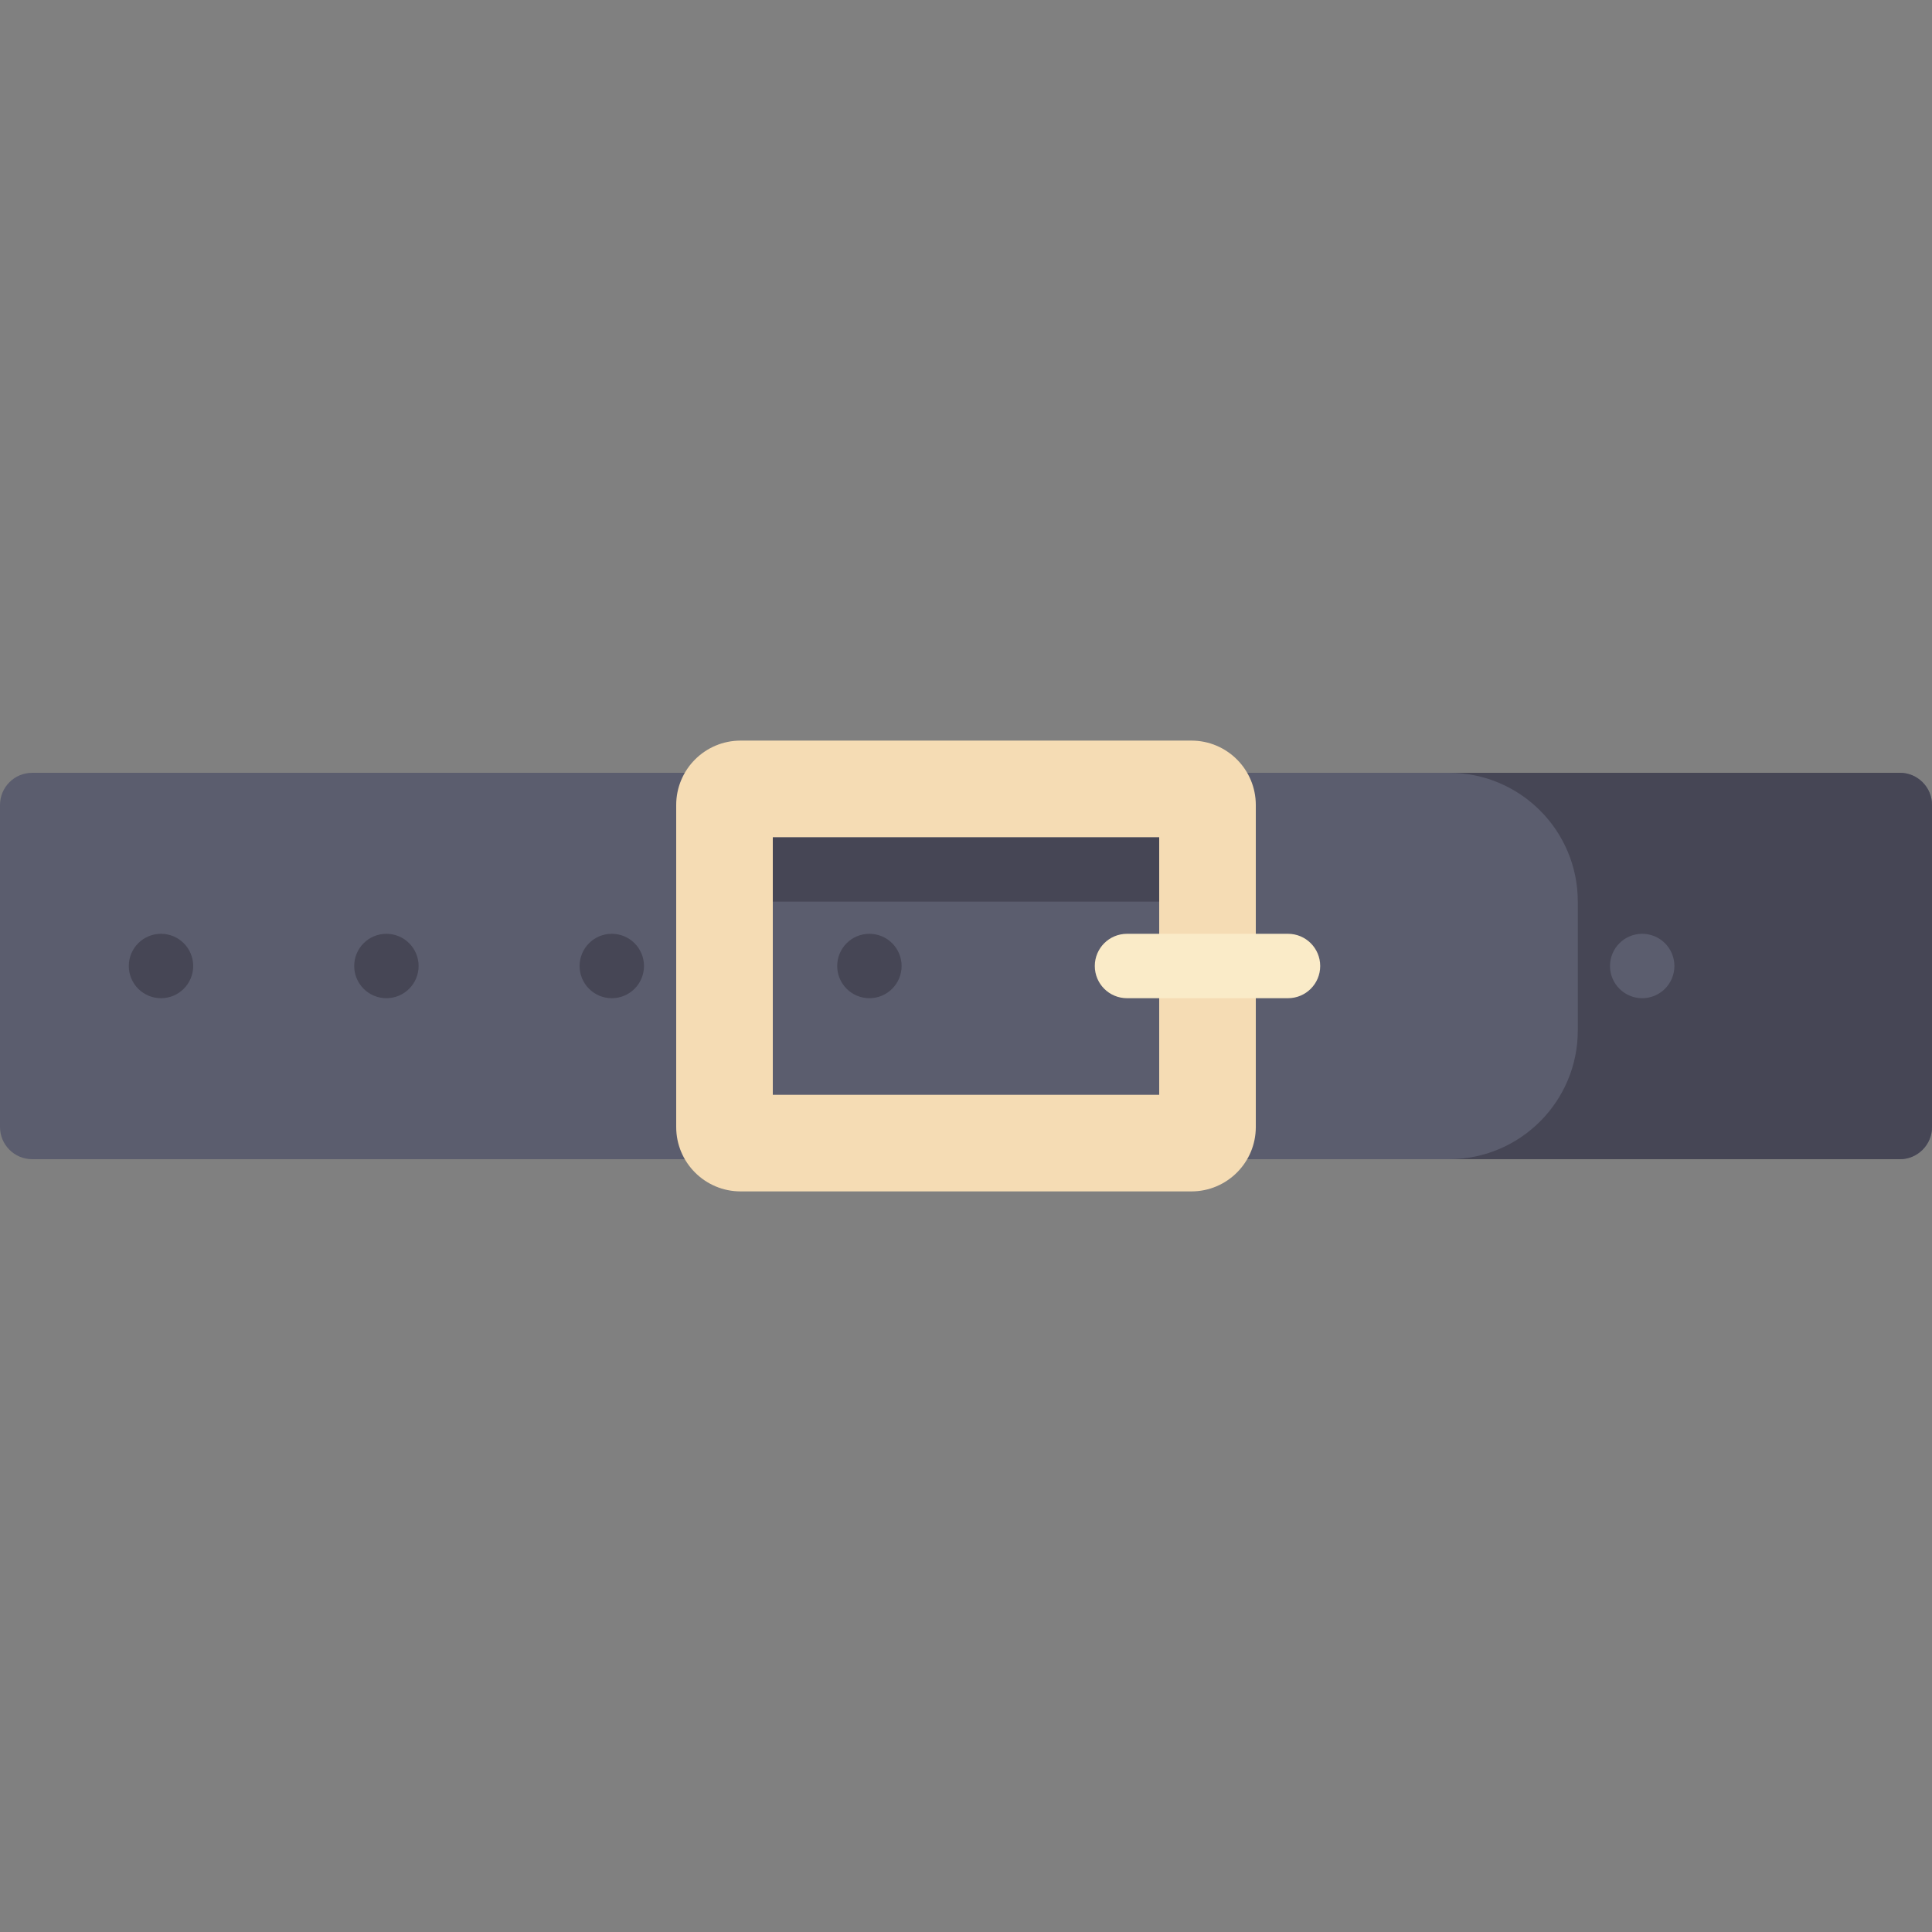
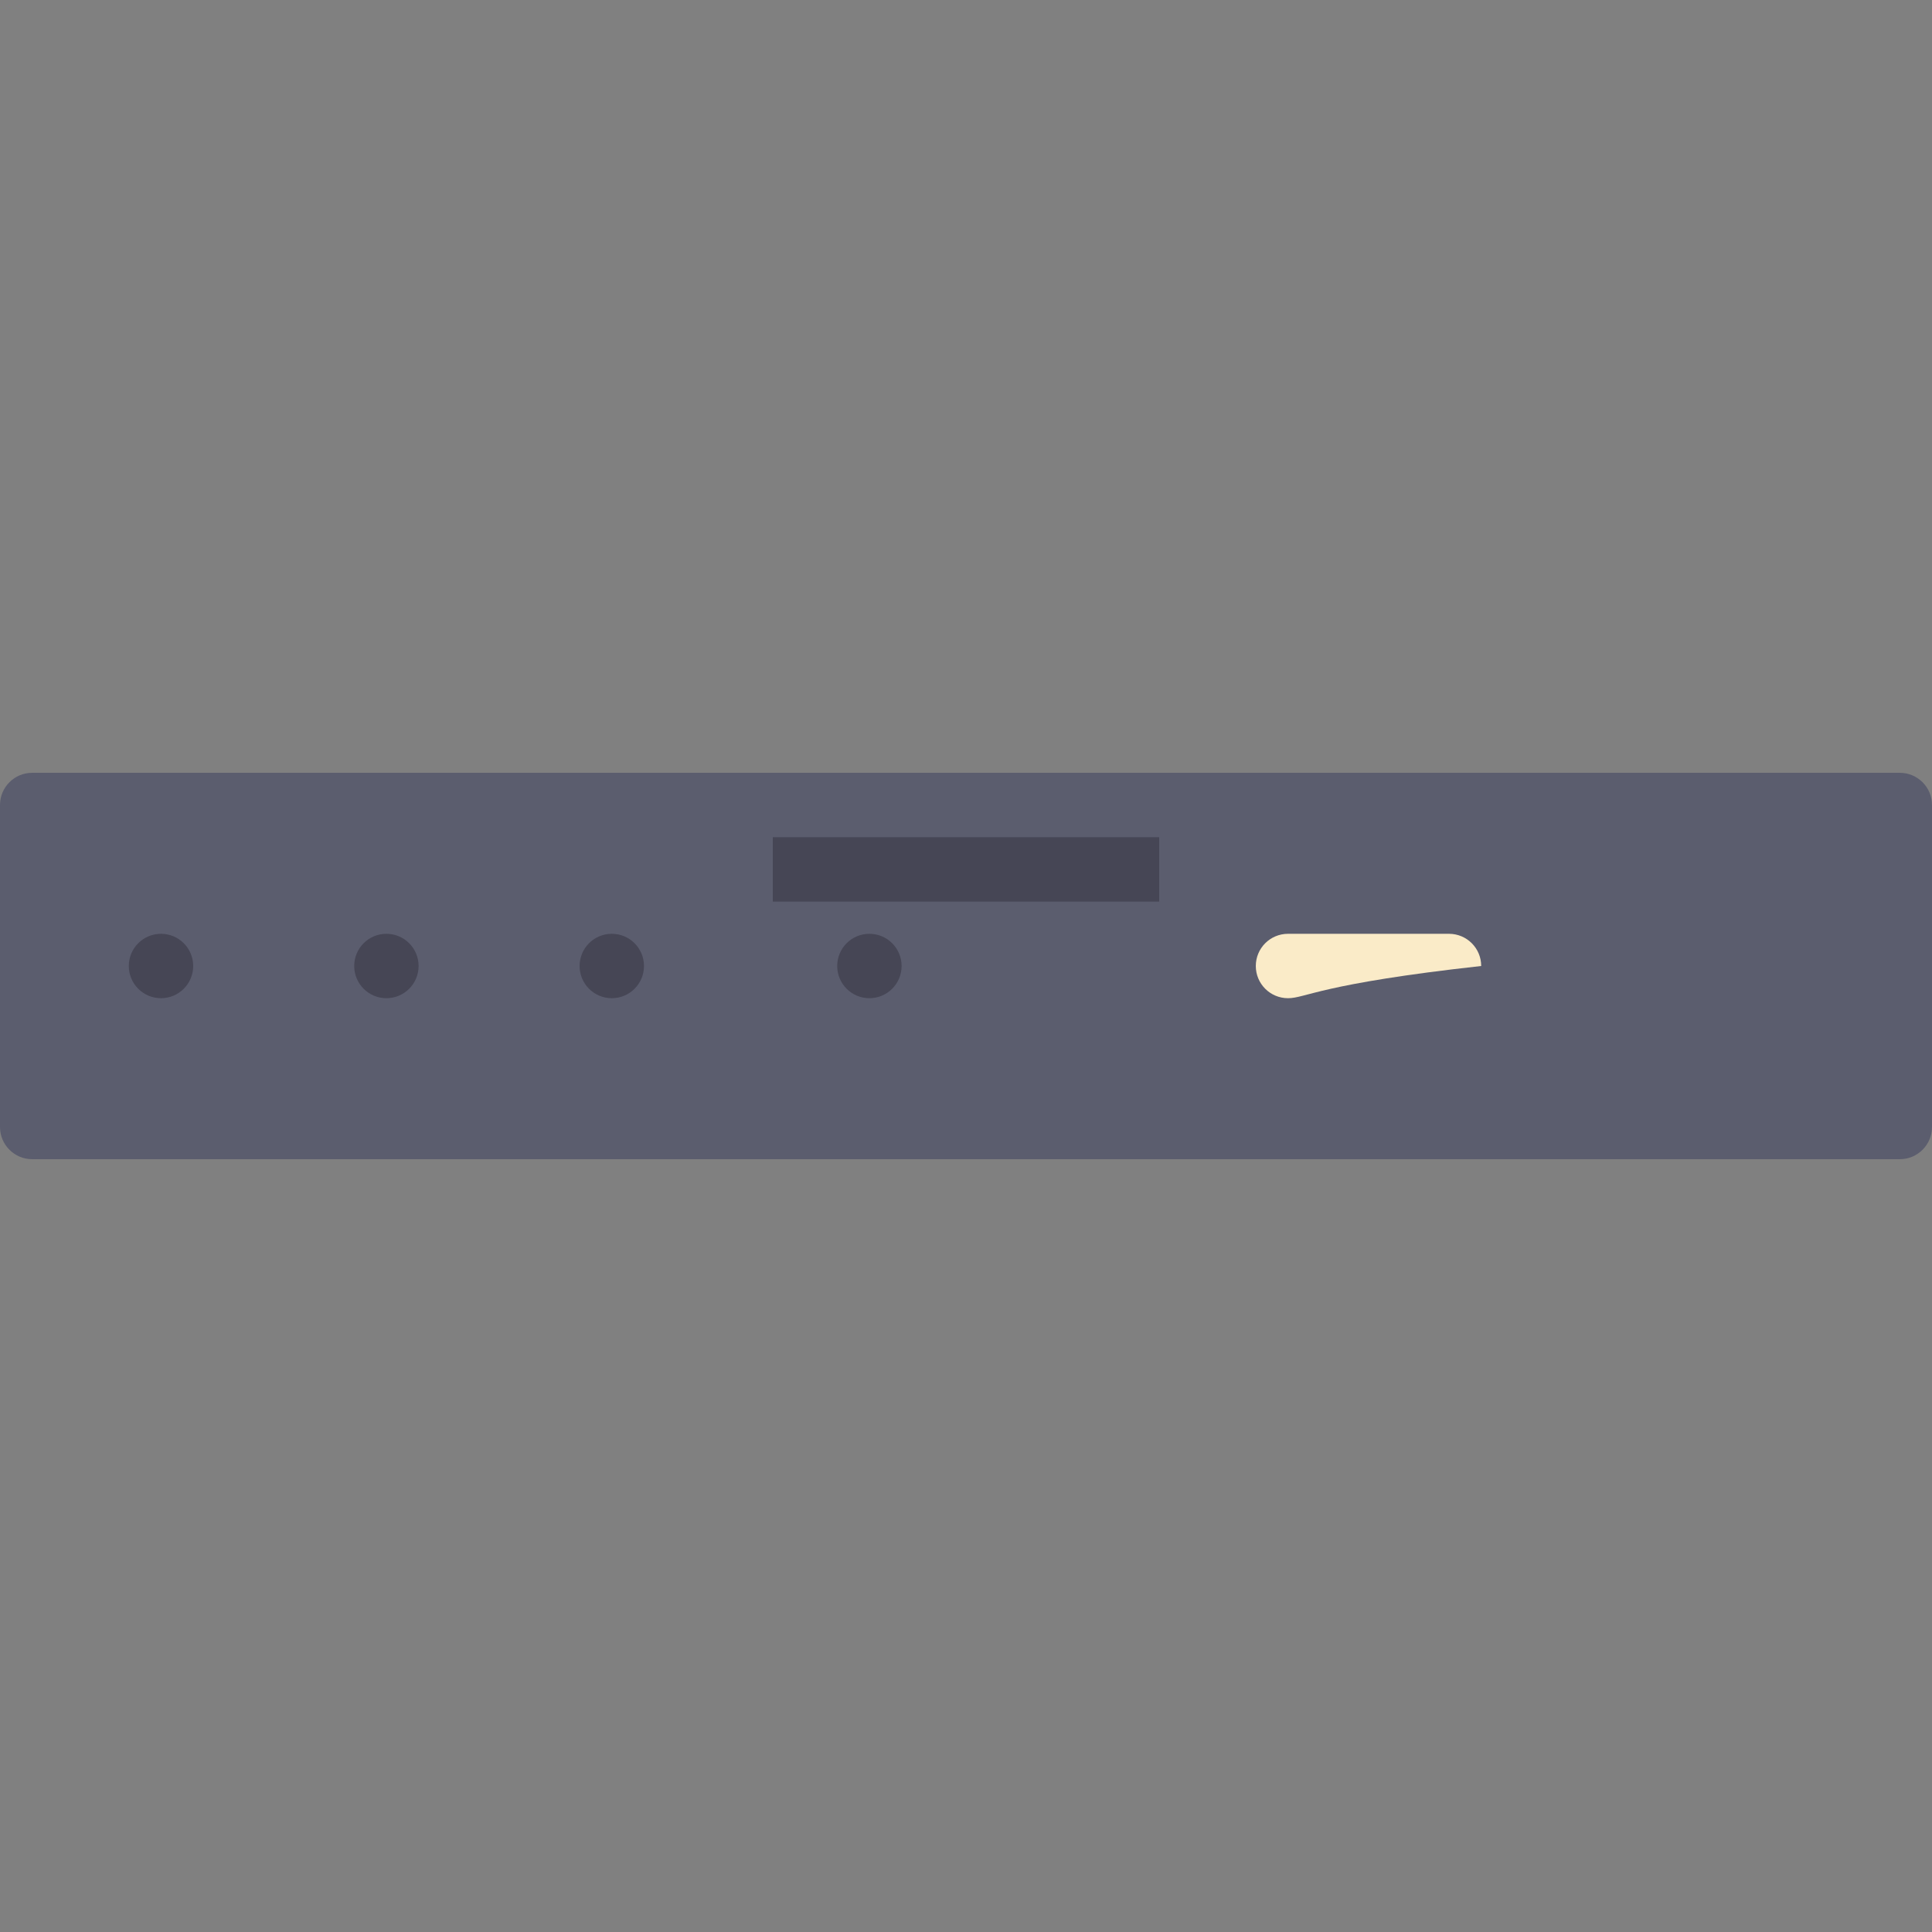
<svg xmlns="http://www.w3.org/2000/svg" version="1.1" id="Layer_1" viewBox="0 0 512 512" xml:space="preserve">
  <rect x="0" y="0" width="512" height="512" fill="#808080" stroke="none" />
  <path style="fill:#5B5D6E;" d="M503.467,307.2H8.533C3.821,307.2,0,303.379,0,298.667v-85.333c0-4.713,3.821-8.533,8.533-8.533  h494.933c4.713,0,8.533,3.821,8.533,8.533v85.333C512,303.379,508.179,307.2,503.467,307.2z" />
  <g>
    <rect x="204.8" y="221.867" style="fill:#464655;" width="102.4" height="17.067" />
-     <path style="fill:#464655;" d="M503.467,204.8H384c18.851,0,34.133,15.282,34.133,34.133v34.133   c0,18.851-15.282,34.133-34.133,34.133h119.467c4.713,0,8.533-3.821,8.533-8.533v-85.333C512,208.621,508.179,204.8,503.467,204.8z   " />
  </g>
-   <path style="fill:#F5DCB4;" d="M315.733,196.267H196.267c-9.426,0-17.067,7.641-17.067,17.067v85.333  c0,9.426,7.641,17.067,17.067,17.067h119.467c9.426,0,17.067-7.641,17.067-17.067v-85.333  C332.8,203.907,325.159,196.267,315.733,196.267z M307.2,290.133H204.8v-68.267h102.4V290.133z" />
-   <path style="fill:#FAEBC8;" d="M341.333,264.533h-42.667c-4.717,0-8.533-3.817-8.533-8.533c0-4.717,3.817-8.533,8.533-8.533h42.667  c4.717,0,8.533,3.817,8.533,8.533C349.867,260.717,346.05,264.533,341.333,264.533z" />
+   <path style="fill:#FAEBC8;" d="M341.333,264.533c-4.717,0-8.533-3.817-8.533-8.533c0-4.717,3.817-8.533,8.533-8.533h42.667  c4.717,0,8.533,3.817,8.533,8.533C349.867,260.717,346.05,264.533,341.333,264.533z" />
  <g>
    <circle style="fill:#464655;" cx="42.667" cy="256" r="8.533" />
    <circle style="fill:#464655;" cx="102.4" cy="256" r="8.533" />
    <circle style="fill:#464655;" cx="230.4" cy="256" r="8.533" />
    <circle style="fill:#464655;" cx="162.133" cy="256" r="8.533" />
  </g>
  <circle style="fill:#5B5D6E;" cx="435.2" cy="256" r="8.533" />
</svg>